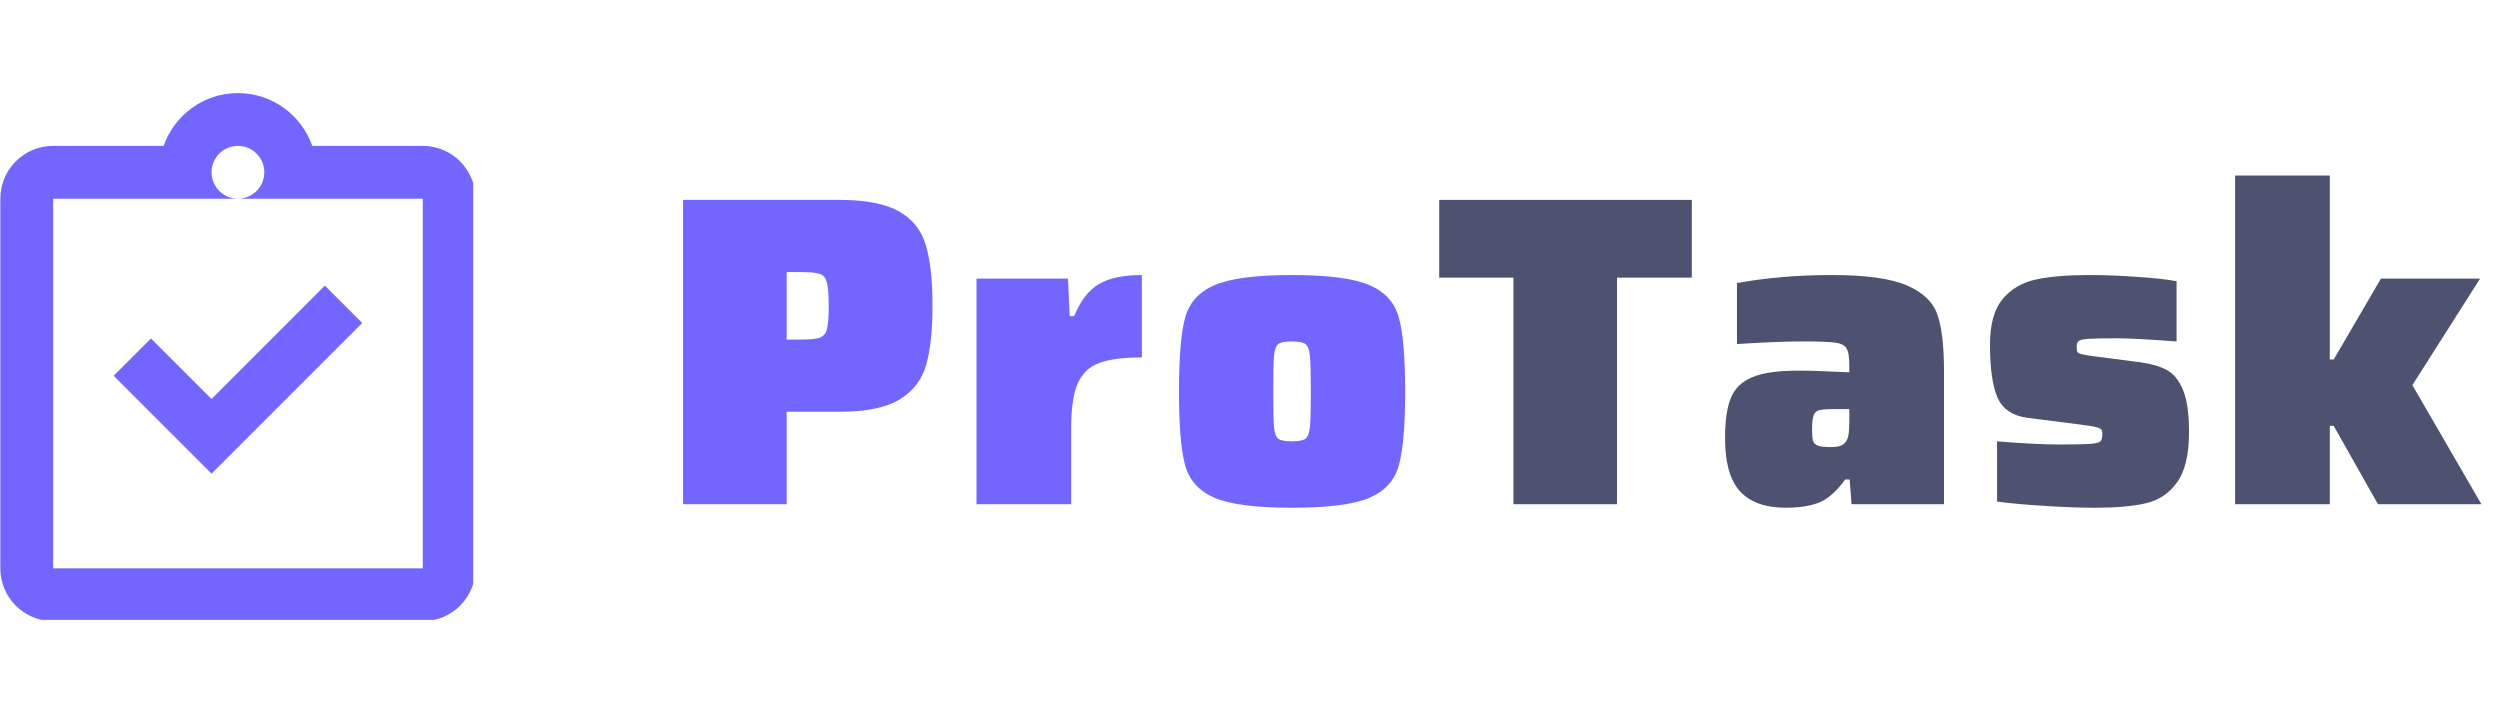
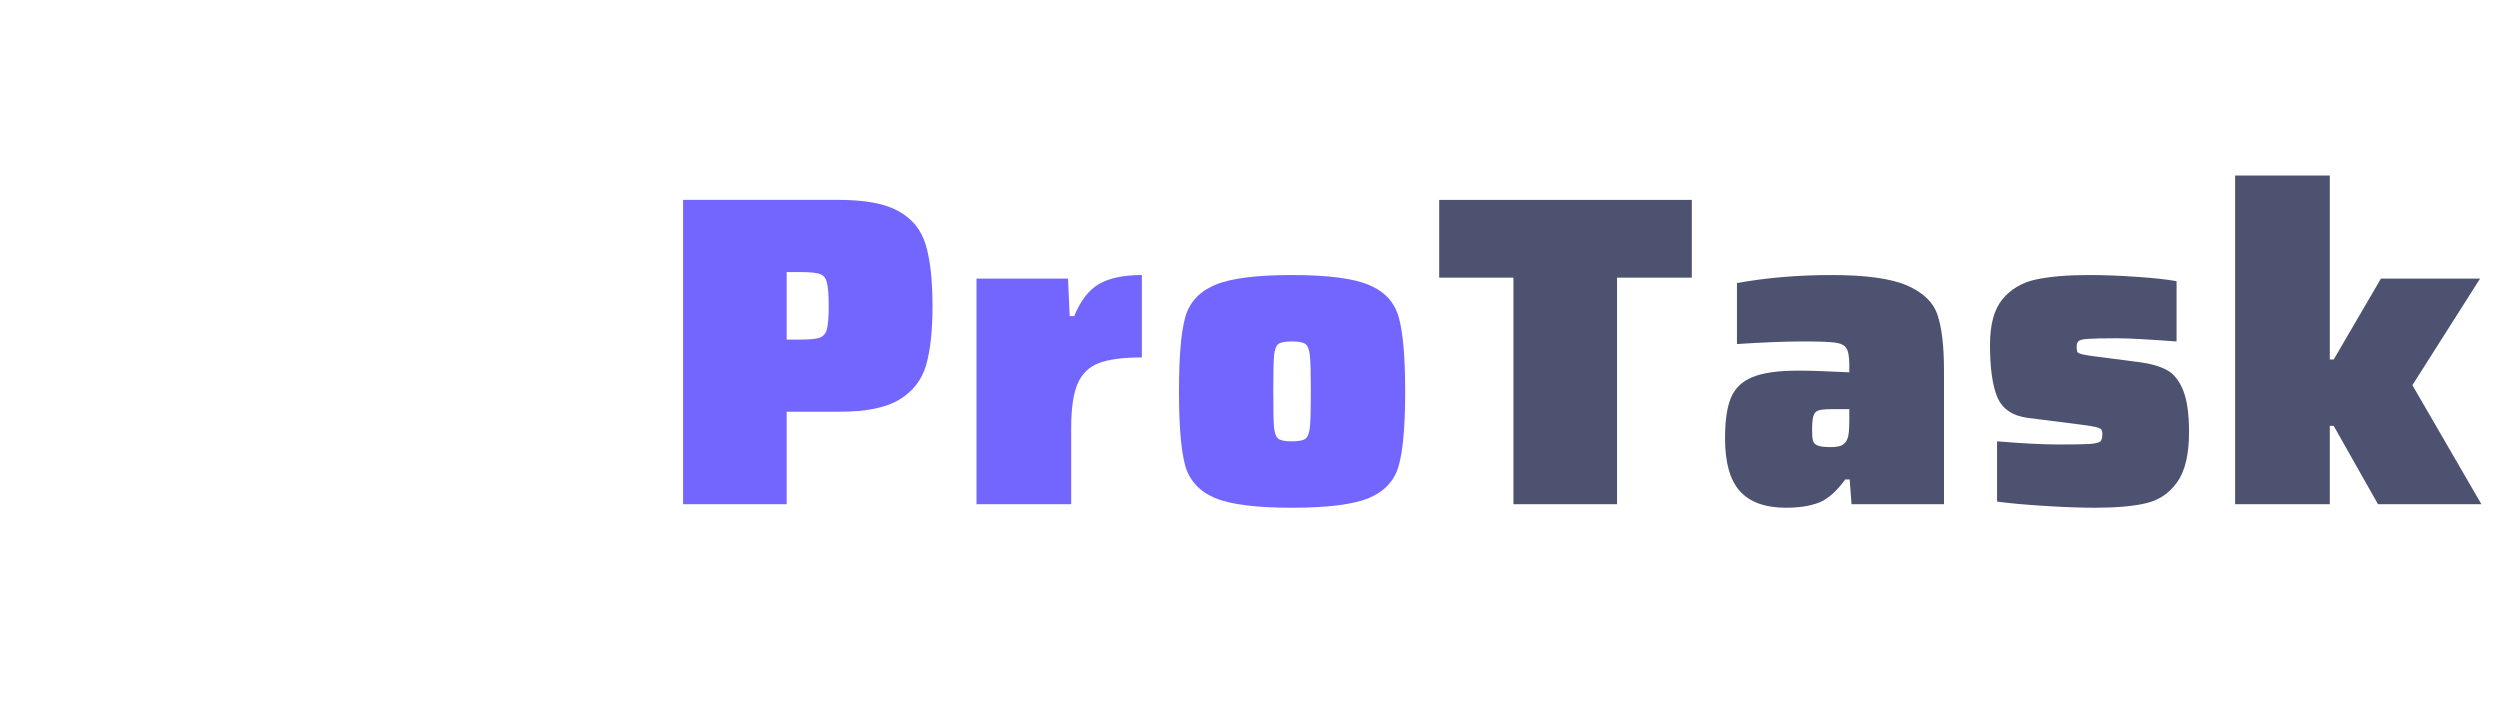
<svg xmlns="http://www.w3.org/2000/svg" width="280" zoomAndPan="magnify" viewBox="0 0 210 60" height="80" preserveAspectRatio="xMidYMid meet" version="1.0">
  <defs>
    <g />
    <clipPath id="9b005c82e0">
-       <path d="M 0 7.82 L 39.75 7.82 L 39.75 52.07 L 0 52.07 Z M 0 7.82 " clip-rule="nonzero" />
-     </clipPath>
+       </clipPath>
  </defs>
  <g fill="#7366ff" fill-opacity="1">
    <g transform="translate(55.487, 42.353)">
      <g>
        <path d="M 1.891 -25.562 L 15.016 -25.562 C 17.211 -25.562 18.875 -25.242 20 -24.609 C 21.133 -23.984 21.891 -23.051 22.266 -21.812 C 22.648 -20.57 22.844 -18.848 22.844 -16.641 C 22.844 -14.586 22.664 -12.941 22.312 -11.703 C 21.957 -10.461 21.211 -9.492 20.078 -8.797 C 18.953 -8.109 17.266 -7.766 15.016 -7.766 L 10.594 -7.766 L 10.594 0 L 1.891 0 Z M 11.734 -13.828 C 12.504 -13.828 13.047 -13.879 13.359 -13.984 C 13.672 -14.098 13.875 -14.332 13.969 -14.688 C 14.07 -15.051 14.125 -15.703 14.125 -16.641 C 14.125 -17.586 14.07 -18.25 13.969 -18.625 C 13.875 -19.008 13.676 -19.25 13.375 -19.344 C 13.082 -19.445 12.535 -19.5 11.734 -19.5 L 10.594 -19.5 L 10.594 -13.828 Z M 11.734 -13.828 " />
      </g>
    </g>
  </g>
  <g fill="#7366ff" fill-opacity="1">
    <g transform="translate(80.385, 42.353)">
      <g>
        <path d="M 1.641 -18.953 L 9.328 -18.953 L 9.469 -15.797 L 9.844 -15.797 C 10.383 -17.109 11.082 -18.008 11.938 -18.5 C 12.801 -19 14 -19.25 15.531 -19.25 L 15.531 -12.328 C 13.969 -12.328 12.77 -12.172 11.938 -11.859 C 11.113 -11.555 10.516 -10.984 10.141 -10.141 C 9.773 -9.297 9.594 -8.035 9.594 -6.359 L 9.594 0 L 1.641 0 Z M 1.641 -18.953 " />
      </g>
    </g>
  </g>
  <g fill="#7366ff" fill-opacity="1">
    <g transform="translate(97.925, 42.353)">
      <g>
        <path d="M 10.594 0.297 C 7.57 0.297 5.41 0.02 4.109 -0.531 C 2.805 -1.094 1.977 -2.004 1.625 -3.266 C 1.281 -4.535 1.109 -6.602 1.109 -9.469 C 1.109 -12.344 1.281 -14.41 1.625 -15.672 C 1.977 -16.941 2.805 -17.852 4.109 -18.406 C 5.41 -18.969 7.57 -19.25 10.594 -19.25 C 13.613 -19.25 15.781 -18.969 17.094 -18.406 C 18.406 -17.852 19.234 -16.941 19.578 -15.672 C 19.93 -14.41 20.109 -12.344 20.109 -9.469 C 20.109 -6.602 19.93 -4.535 19.578 -3.266 C 19.234 -2.004 18.406 -1.094 17.094 -0.531 C 15.781 0.02 13.613 0.297 10.594 0.297 Z M 10.594 -5.281 C 11.156 -5.281 11.535 -5.352 11.734 -5.5 C 11.93 -5.645 12.055 -5.977 12.109 -6.5 C 12.16 -7.02 12.188 -8.008 12.188 -9.469 C 12.188 -10.938 12.16 -11.93 12.109 -12.453 C 12.055 -12.973 11.93 -13.305 11.734 -13.453 C 11.535 -13.598 11.156 -13.672 10.594 -13.672 C 10.02 -13.672 9.641 -13.598 9.453 -13.453 C 9.266 -13.305 9.145 -12.984 9.094 -12.484 C 9.051 -11.984 9.031 -10.977 9.031 -9.469 C 9.031 -7.957 9.051 -6.953 9.094 -6.453 C 9.145 -5.961 9.266 -5.645 9.453 -5.5 C 9.641 -5.352 10.02 -5.281 10.594 -5.281 Z M 10.594 -5.281 " />
      </g>
    </g>
  </g>
  <g fill="#4c5270" fill-opacity="1">
    <g transform="translate(120.409, 42.353)">
      <g>
        <path d="M 6.719 0 L 6.719 -19.031 L 0.484 -19.031 L 0.484 -25.562 L 21.703 -25.562 L 21.703 -19.031 L 15.422 -19.031 L 15.422 0 Z M 6.719 0 " />
      </g>
    </g>
  </g>
  <g fill="#4c5270" fill-opacity="1">
    <g transform="translate(143.857, 42.353)">
      <g>
        <path d="M 6.172 0.297 C 4.43 0.297 3.141 -0.164 2.297 -1.094 C 1.461 -2.02 1.047 -3.5 1.047 -5.531 C 1.047 -7.02 1.211 -8.16 1.547 -8.953 C 1.879 -9.742 2.477 -10.316 3.344 -10.672 C 4.207 -11.035 5.484 -11.219 7.172 -11.219 C 8.211 -11.219 9.648 -11.172 11.484 -11.078 L 11.484 -11.703 C 11.484 -12.398 11.398 -12.867 11.234 -13.109 C 11.078 -13.359 10.754 -13.516 10.266 -13.578 C 9.785 -13.641 8.879 -13.672 7.547 -13.672 C 6.109 -13.672 4.273 -13.598 2.047 -13.453 L 2.047 -18.578 C 4.523 -19.023 7.176 -19.25 10 -19.25 C 12.875 -19.25 14.984 -18.957 16.328 -18.375 C 17.68 -17.789 18.535 -16.969 18.891 -15.906 C 19.254 -14.844 19.438 -13.281 19.438 -11.219 L 19.438 0 L 11.672 0 L 11.516 -2.078 L 11.141 -2.078 C 10.422 -1.086 9.691 -0.441 8.953 -0.141 C 8.211 0.148 7.285 0.297 6.172 0.297 Z M 9.922 -4.797 C 10.336 -4.797 10.648 -4.848 10.859 -4.953 C 11.078 -5.066 11.234 -5.25 11.328 -5.5 C 11.43 -5.719 11.484 -6.211 11.484 -6.984 L 11.484 -7.984 L 10 -7.984 C 9.477 -7.984 9.109 -7.945 8.891 -7.875 C 8.68 -7.801 8.539 -7.645 8.469 -7.406 C 8.395 -7.176 8.359 -6.789 8.359 -6.25 C 8.359 -5.82 8.383 -5.516 8.438 -5.328 C 8.488 -5.141 8.625 -5.004 8.844 -4.922 C 9.062 -4.836 9.422 -4.797 9.922 -4.797 Z M 9.922 -4.797 " />
      </g>
    </g>
  </g>
  <g fill="#4c5270" fill-opacity="1">
    <g transform="translate(166.191, 42.353)">
      <g>
        <path d="M 9.812 0.297 C 8.5 0.297 7.07 0.242 5.531 0.141 C 4 0.047 2.676 -0.07 1.562 -0.219 L 1.562 -5.281 C 3.738 -5.102 5.457 -5.016 6.719 -5.016 C 8.031 -5.016 8.914 -5.031 9.375 -5.062 C 9.832 -5.102 10.117 -5.172 10.234 -5.266 C 10.348 -5.367 10.406 -5.582 10.406 -5.906 C 10.406 -6.082 10.375 -6.207 10.312 -6.281 C 10.25 -6.352 10.094 -6.422 9.844 -6.484 C 9.594 -6.547 9.172 -6.613 8.578 -6.688 L 4.156 -7.25 C 2.875 -7.414 2.02 -7.988 1.594 -8.969 C 1.176 -9.945 0.969 -11.426 0.969 -13.406 C 0.969 -15.094 1.316 -16.363 2.016 -17.219 C 2.723 -18.07 3.66 -18.625 4.828 -18.875 C 5.992 -19.125 7.484 -19.25 9.297 -19.25 C 10.609 -19.25 11.961 -19.195 13.359 -19.094 C 14.754 -19 15.848 -18.879 16.641 -18.734 L 16.641 -13.672 C 14.211 -13.848 12.555 -13.938 11.672 -13.938 C 10.504 -13.938 9.703 -13.922 9.266 -13.891 C 8.836 -13.867 8.562 -13.812 8.438 -13.719 C 8.312 -13.633 8.25 -13.473 8.25 -13.234 C 8.25 -13.004 8.27 -12.852 8.312 -12.781 C 8.363 -12.707 8.492 -12.645 8.703 -12.594 C 8.922 -12.539 9.301 -12.477 9.844 -12.406 L 13.594 -11.922 C 14.508 -11.797 15.254 -11.578 15.828 -11.266 C 16.398 -10.961 16.852 -10.398 17.188 -9.578 C 17.52 -8.766 17.688 -7.594 17.688 -6.062 C 17.688 -4.176 17.352 -2.77 16.688 -1.844 C 16.02 -0.914 15.145 -0.328 14.062 -0.078 C 12.988 0.172 11.57 0.297 9.812 0.297 Z M 9.812 0.297 " />
      </g>
    </g>
  </g>
  <g fill="#4c5270" fill-opacity="1">
    <g transform="translate(186.109, 42.353)">
      <g>
        <path d="M 13.641 0 L 9.922 -6.578 L 9.594 -6.578 L 9.594 0 L 1.641 0 L 1.641 -27.609 L 9.594 -27.609 L 9.594 -12.156 L 9.922 -12.156 L 13.891 -18.953 L 22.219 -18.953 L 16.531 -10 L 22.328 0 Z M 13.641 0 " />
      </g>
    </g>
  </g>
  <g clip-path="url(#9b005c82e0)">
    <path fill="#7366ff" d="M 19.984 7.82 C 17.094 7.82 14.656 9.676 13.738 12.254 L 4.461 12.254 C 2.012 12.254 0.027 14.238 0.027 16.691 L 0.027 47.738 C 0.027 50.191 2.012 52.176 4.461 52.176 L 35.512 52.176 C 37.961 52.176 39.945 50.191 39.945 47.738 L 39.945 16.691 C 39.945 14.238 37.961 12.254 35.512 12.254 L 26.234 12.254 C 25.316 9.676 22.879 7.82 19.984 7.82 Z M 19.984 12.254 C 21.211 12.254 22.203 13.25 22.203 14.473 C 22.203 15.695 21.211 16.691 19.984 16.691 L 35.512 16.691 L 35.512 47.738 L 4.461 47.738 L 4.461 16.691 L 19.984 16.691 C 18.762 16.691 17.77 15.695 17.77 14.473 C 17.77 13.25 18.762 12.254 19.984 12.254 Z M 27.289 23.992 L 17.77 33.516 L 12.684 28.43 L 9.547 31.566 L 17.77 39.785 L 30.426 27.129 Z M 27.289 23.992 " fill-opacity="1" fill-rule="nonzero" />
  </g>
</svg>